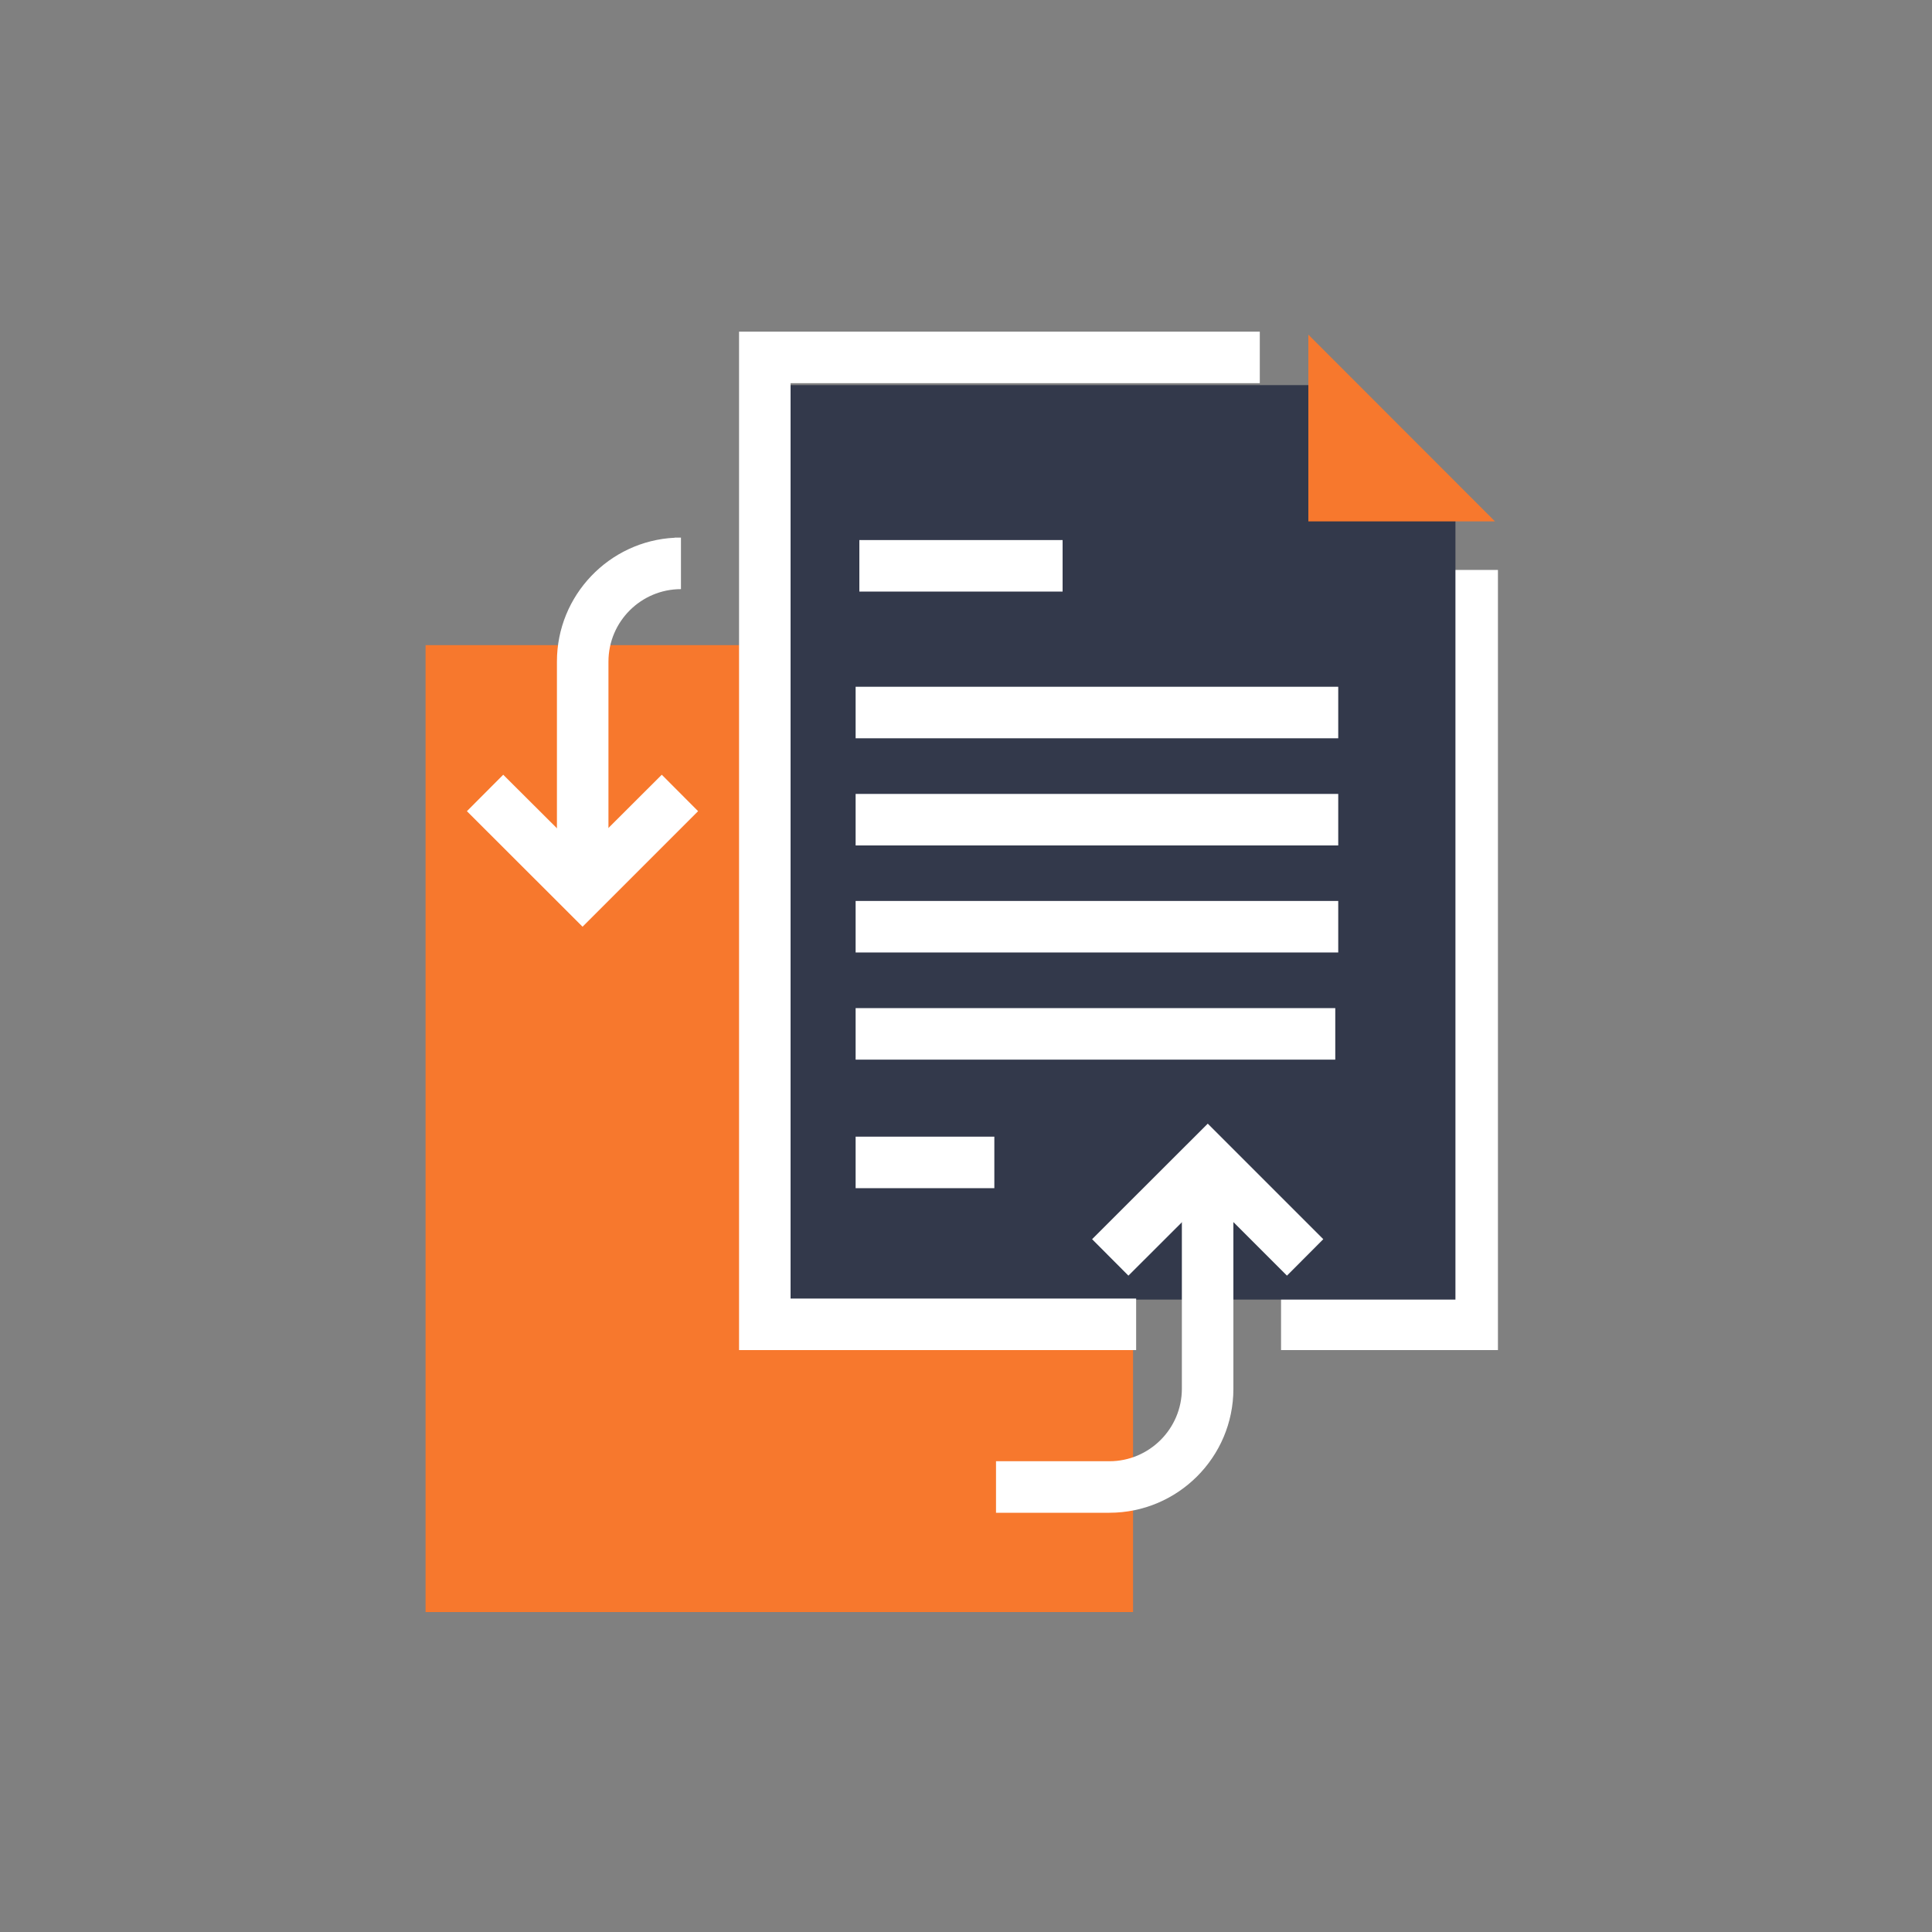
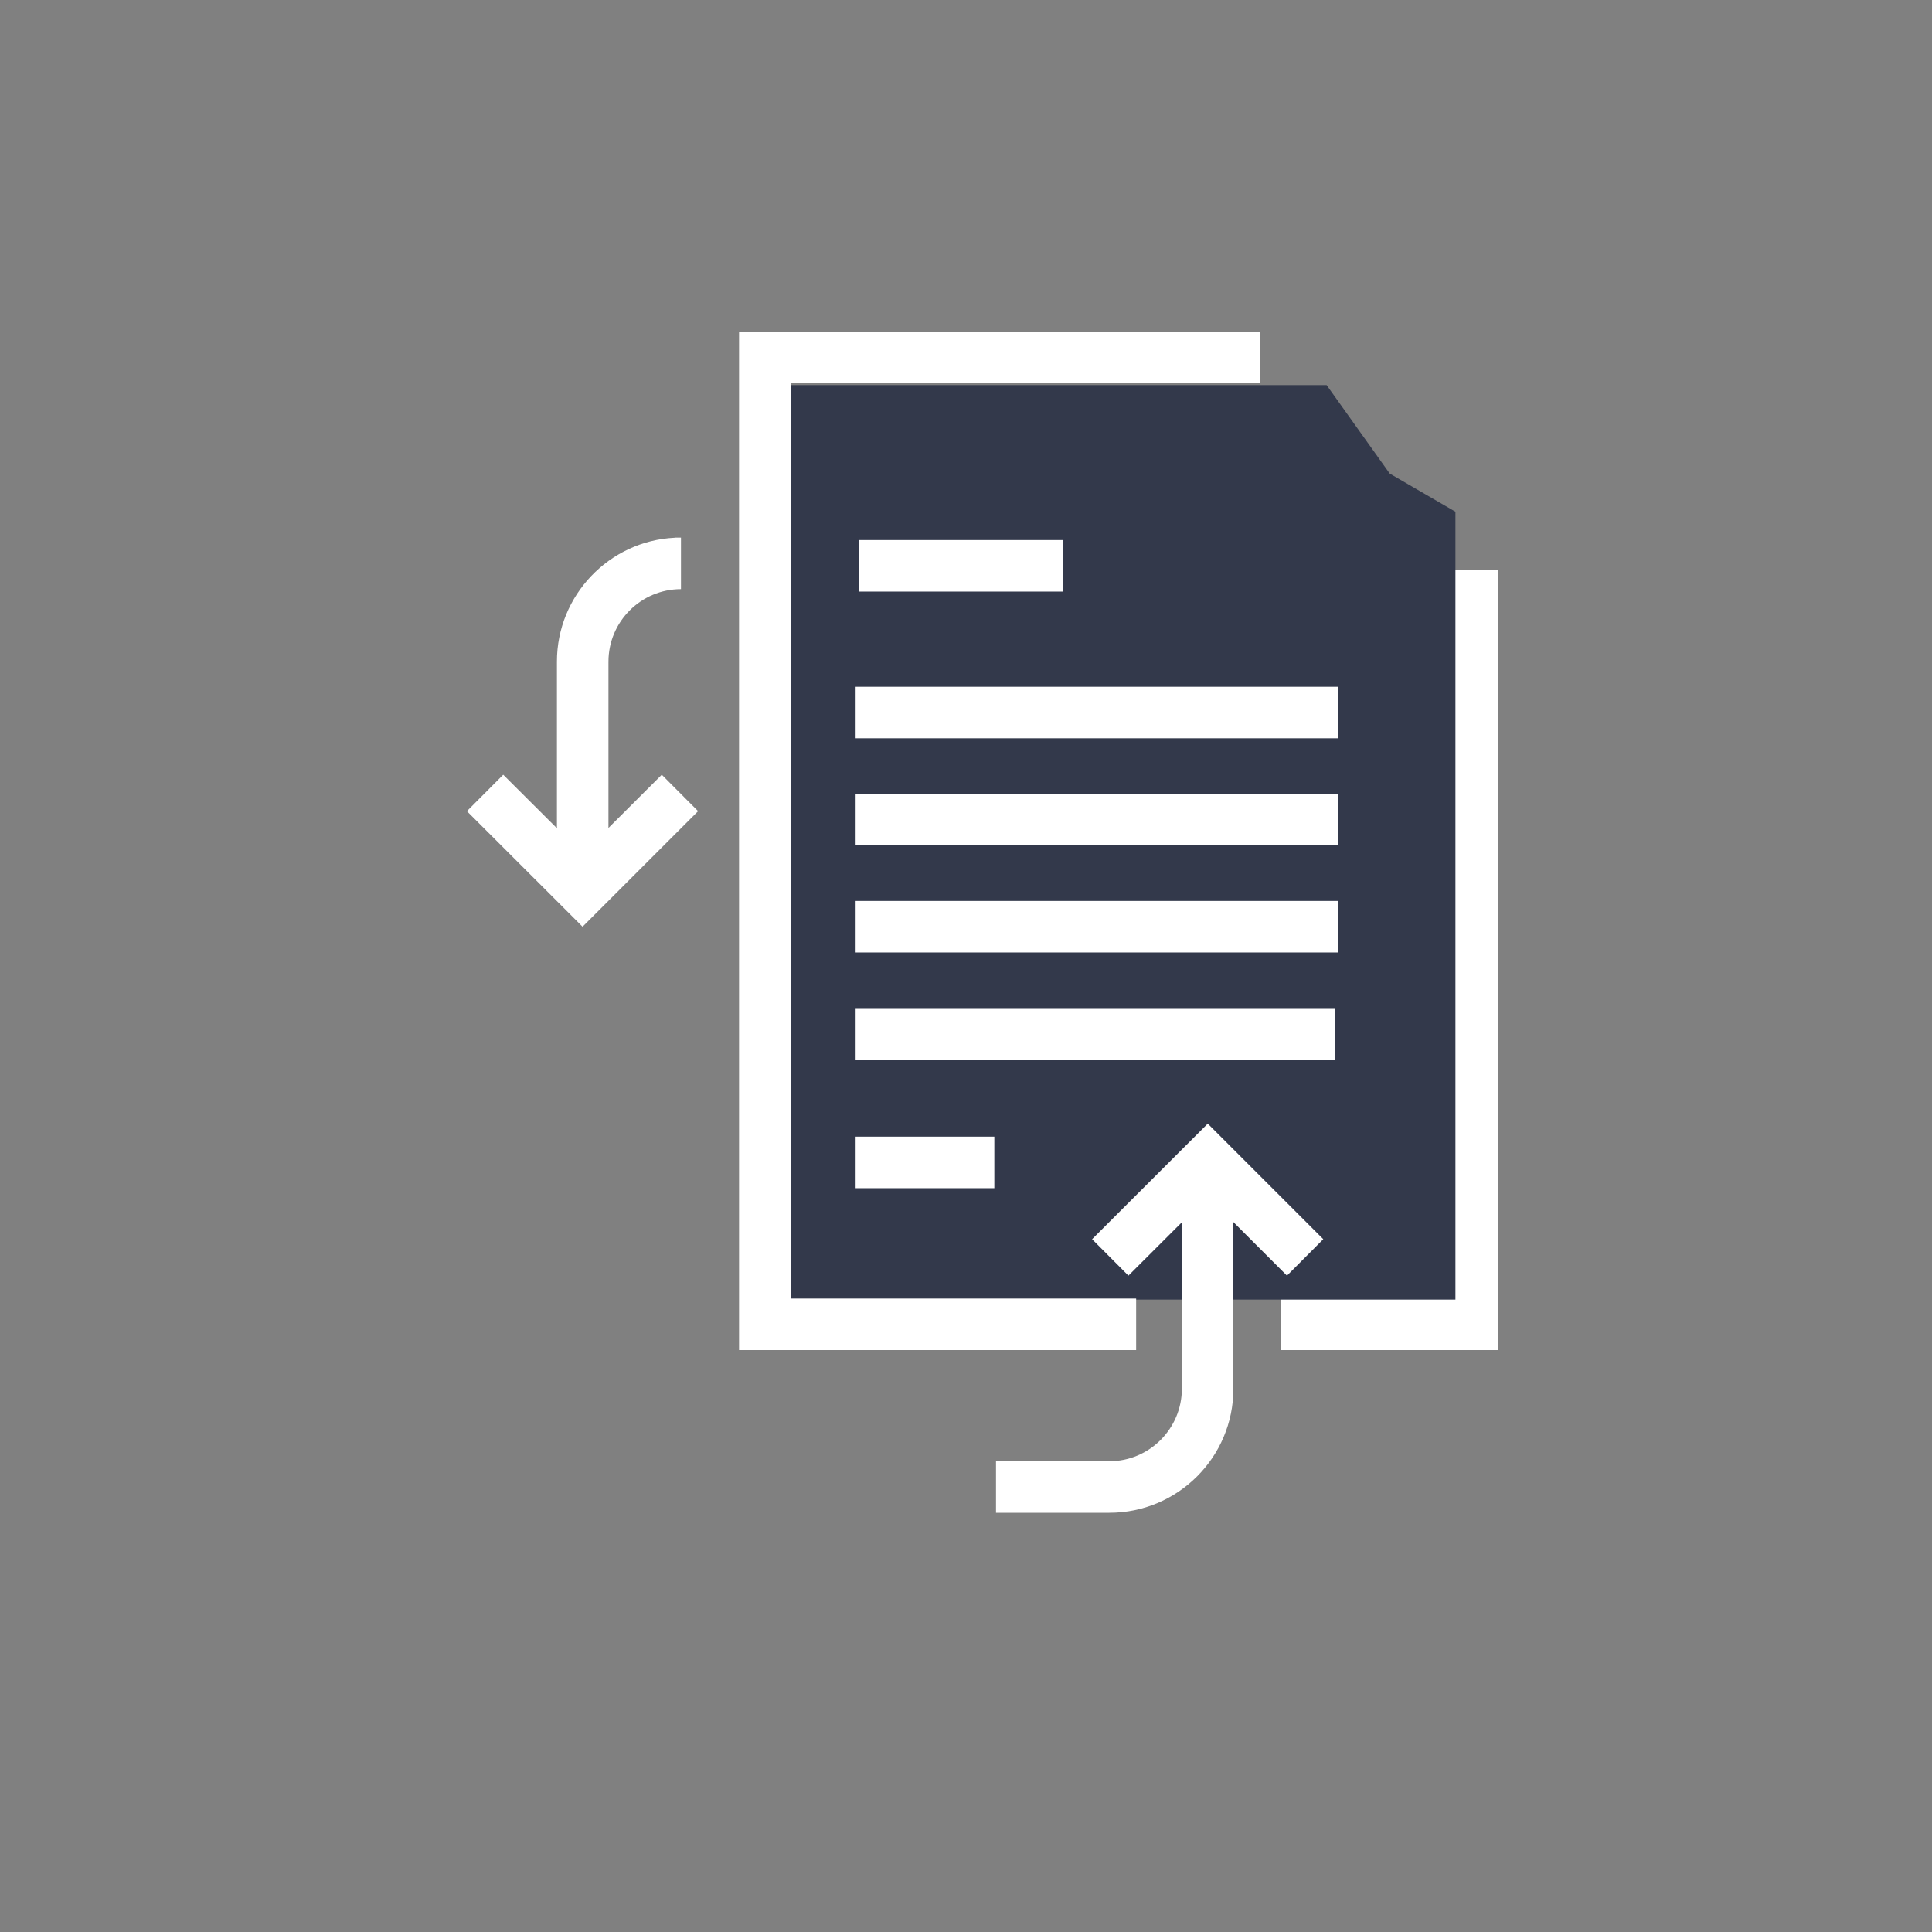
<svg xmlns="http://www.w3.org/2000/svg" version="1.1" id="Layer_1" x="0px" y="0px" viewBox="0 0 150 150" style="enable-background:new 0 0 150 150;" xml:space="preserve">
  <rect x="0" y="0" width="150" height="150" fill="#808080" stroke="none" />
  <style type="text/css">
	.st0{fill:#F7782D;}
	.st1{fill:#FFFFFF;}
	.st2{fill:#33394B;}
</style>
  <g>
    <g>
      <g>
        <g>
-           <polyline class="st0" points="73.48,50.09 33.04,50.09 33.04,65.06 33.04,84.81 33.04,125.16 87.97,125.16 87.97,84.81       87.97,64.59     " />
-         </g>
+           </g>
      </g>
    </g>
    <g>
      <g>
        <polygon class="st1" points="116.3,104.82 99.46,104.82 99.46,100.82 112.3,100.82 112.3,44.25 116.3,44.25    " />
        <polygon class="st2" points="113,100.9 61,100.9 61,29.9 103,29.9 107.9,36.77 113,39.73    " />
      </g>
      <g>
        <polygon class="st1" points="88.21,104.82 57.38,104.82 57.38,25.75 97.81,25.75 97.81,29.75 61.38,29.75 61.38,100.82      88.21,100.82    " />
      </g>
      <g>
-         <polygon class="st0" points="101.58,40.48 116.07,40.48 101.58,25.98    " />
-       </g>
+         </g>
      <g>
        <rect x="66.72" y="41.93" class="st1" width="15.78" height="4" />
      </g>
      <g>
        <rect x="66.43" y="53.32" class="st1" width="37.47" height="4" />
      </g>
      <g>
        <rect x="66.43" y="61.64" class="st1" width="37.47" height="4" />
      </g>
      <g>
        <rect x="66.43" y="69.95" class="st1" width="37.47" height="4" />
      </g>
      <g>
        <rect x="66.43" y="78.27" class="st1" width="37.24" height="4" />
      </g>
      <g>
        <rect x="66.43" y="88.25" class="st1" width="10.77" height="4" />
      </g>
    </g>
    <g>
      <g>
        <g>
          <g>
            <g>
              <polygon class="st1" points="99.92,99.04 93.77,92.89 87.61,99.04 84.79,96.21 93.77,87.24 102.74,96.21       " />
            </g>
          </g>
        </g>
        <g>
          <g>
            <path class="st1" d="M86.13,117.45h-8.8v-4h8.8c3.1,0,5.63-2.52,5.63-5.63V92.45h4v15.38       C95.76,113.14,91.44,117.45,86.13,117.45z" />
          </g>
        </g>
      </g>
    </g>
    <g>
      <g>
        <g>
          <g>
            <g>
              <polygon class="st1" points="45.23,71.95 36.25,62.98 39.07,60.15 45.23,66.29 51.38,60.15 54.2,62.98       " />
            </g>
          </g>
        </g>
        <g>
          <g>
            <path class="st1" d="M47.24,66.74h-4V51.36c0-5.14,4.06-9.36,9.14-9.61v-0.01h0.49v4c-3.1,0-5.63,2.52-5.63,5.63V66.74z" />
          </g>
        </g>
      </g>
    </g>
  </g>
</svg>